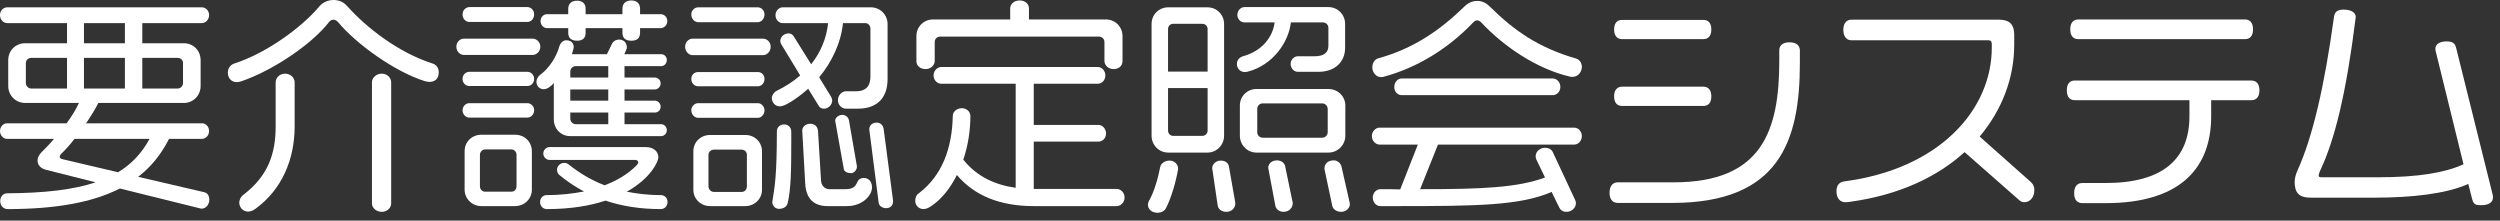
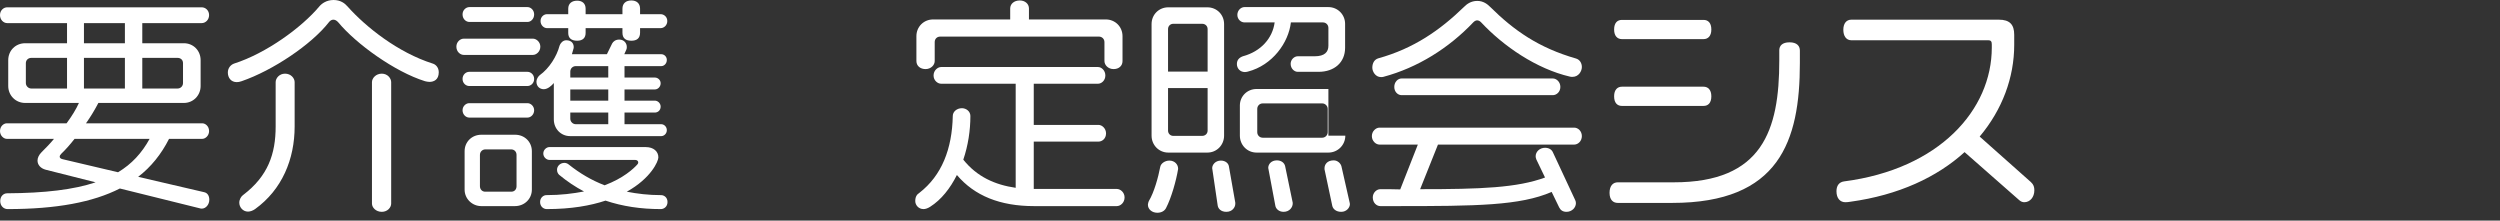
<svg xmlns="http://www.w3.org/2000/svg" width="306" height="27" viewBox="0 0 306 27" fill="none">
  <rect x="0" y="0" width="306" height="27" fill="#333333" stroke="none" />
-   <path d="M305.144 24.136C305.144 24.696 304.752 25.116 303.66 25.116C302.904 25.116 302.736 24.948 302.568 24.276L302.12 22.512C299.404 23.744 295.064 24.192 290.78 24.192H282.8C281.372 24.192 280.868 23.548 280.868 22.288C280.868 21.84 280.98 21.392 281.204 20.888C283.08 16.744 284.508 10.584 285.684 2.044C285.768 1.456 286.104 1.176 286.86 1.176C287.784 1.176 288.344 1.54 288.344 2.072C288.344 2.128 288.316 2.268 288.316 2.296C287.196 11.284 285.796 17.108 283.948 20.972C283.892 21.112 283.808 21.336 283.808 21.504C283.808 21.644 283.892 21.7 284.228 21.7H291.004C295.988 21.7 299.292 21.14 301.532 20.104L298.116 6.216C298.116 6.132 298.088 6.048 298.088 5.964C298.088 5.432 298.592 5.068 299.46 5.068C300.16 5.068 300.496 5.264 300.636 5.88L305.116 23.884C305.116 23.94 305.144 24.052 305.144 24.136Z" fill="white" />
-   <path d="M275.772 3.584C275.772 4.452 275.352 4.788 274.792 4.788H254.38C253.82 4.788 253.4 4.452 253.4 3.584C253.4 2.744 253.82 2.38 254.38 2.38H274.792C275.352 2.38 275.772 2.744 275.772 3.584ZM276.556 11.06C276.556 11.928 276.108 12.264 275.576 12.264H270.648V14.224C270.648 20.888 266.504 24.864 257.74 24.864H254.884C254.296 24.864 253.876 24.5 253.876 23.66C253.876 22.764 254.296 22.4 254.884 22.4H257.74C264.768 22.4 267.988 19.432 267.988 14.224V12.264H253.96C253.4 12.264 252.98 11.928 252.98 11.06C252.98 10.192 253.4 9.856 253.96 9.856H275.576C276.108 9.856 276.556 10.192 276.556 11.06Z" fill="white" />
  <path d="M249.004 23.296C249.004 24.136 248.472 24.752 247.772 24.752C247.548 24.752 247.352 24.668 247.156 24.5L240.464 18.62C237.104 21.672 232.4 23.884 226.464 24.696C226.296 24.724 226.072 24.752 225.876 24.752C225.232 24.752 224.784 24.276 224.784 23.408C224.784 22.708 225.12 22.288 225.708 22.204C237.384 20.692 243.796 13.44 243.796 5.824V5.46C243.796 5.096 243.712 4.928 243.348 4.928H226.604C225.988 4.928 225.624 4.424 225.624 3.64C225.624 2.884 225.988 2.408 226.604 2.408H244.664C246.008 2.408 246.54 3.024 246.54 4.256V5.488C246.54 9.492 245.084 13.412 242.312 16.716L248.584 22.288C248.92 22.596 249.004 22.904 249.004 23.296Z" fill="white" />
  <path d="M209.468 3.612C209.468 4.424 209.048 4.788 208.516 4.788H198.52C197.988 4.788 197.568 4.424 197.568 3.612C197.568 2.772 197.988 2.436 198.52 2.436H208.516C209.048 2.436 209.468 2.772 209.468 3.612ZM220.304 7.728C220.304 17.276 217.784 24.836 204.68 24.836H198.016C197.456 24.836 197.008 24.472 197.008 23.604C197.008 22.708 197.456 22.316 198.016 22.316H204.876C215.712 22.316 217.784 15.96 217.784 7.42V6.16C217.784 5.6 218.148 5.18 219.044 5.18C219.94 5.18 220.304 5.628 220.304 6.188V7.728ZM209.468 11.788C209.468 12.628 209.048 12.964 208.516 12.964H198.52C197.988 12.964 197.568 12.628 197.568 11.788C197.568 10.976 197.988 10.612 198.52 10.612H208.516C209.048 10.612 209.468 10.976 209.468 11.788Z" fill="white" />
  <path d="M193.62 8.204C193.62 8.708 193.228 9.408 192.472 9.408C192.388 9.408 192.276 9.408 192.164 9.38C188.076 8.428 184.044 5.684 181.272 2.716C181.132 2.576 180.964 2.492 180.796 2.492C180.656 2.492 180.488 2.576 180.348 2.716C177.352 5.88 173.516 8.288 169.316 9.408C169.204 9.436 169.12 9.436 169.036 9.436C168.336 9.436 167.972 8.736 167.972 8.288C167.972 7.728 168.224 7.28 168.7 7.14C173.04 5.936 176.26 3.696 179.2 0.84C179.536 0.504 180.04 0.112 180.824 0.112C181.552 0.112 182.056 0.504 182.392 0.84C185.304 3.724 188.328 5.852 192.92 7.168C193.368 7.308 193.62 7.728 193.62 8.204ZM190.988 10.64C190.988 11.256 190.512 11.648 190.064 11.648H171.556C171.108 11.648 170.66 11.256 170.66 10.64C170.66 10.024 171.108 9.604 171.556 9.604H190.064C190.512 9.604 190.988 10.024 190.988 10.64ZM193.62 16.66C193.62 17.276 193.144 17.696 192.696 17.696H176.008L173.824 23.156C181.244 23.156 185.696 22.988 189.112 21.728L188.048 19.516C187.992 19.376 187.964 19.236 187.964 19.124C187.964 18.564 188.468 18.088 189.112 18.088C189.588 18.088 189.924 18.312 190.064 18.62L192.808 24.5C192.864 24.612 192.892 24.752 192.892 24.864C192.892 25.424 192.388 25.928 191.744 25.928C191.296 25.928 191.016 25.732 190.848 25.396L189.924 23.492C186.032 25.172 180.768 25.228 170.856 25.228H168.952C168.504 25.228 168.028 24.836 168.028 24.164C168.028 23.576 168.504 23.156 168.952 23.156C169.792 23.156 170.604 23.156 171.388 23.184L173.544 17.696H168.84C168.42 17.696 167.916 17.276 167.916 16.66C167.916 16.044 168.42 15.624 168.84 15.624H192.696C193.144 15.624 193.62 16.044 193.62 16.66Z" fill="white" />
-   <path d="M164.64 5.852C164.64 7.644 163.324 8.792 161.392 8.792H158.844C158.424 8.792 157.976 8.4 157.976 7.812C157.976 7.28 158.424 6.888 158.844 6.888H160.916C162.148 6.888 162.596 6.356 162.596 5.6V3.416C162.596 3.052 162.316 2.744 161.924 2.744H158.004C157.724 5.208 155.764 7.98 152.74 8.764C152.628 8.792 152.488 8.82 152.376 8.82C151.788 8.82 151.396 8.372 151.396 7.84C151.396 7.336 151.676 7.056 152.124 6.888C154.336 6.3 155.764 4.676 156.016 2.744H152.32C151.9 2.744 151.452 2.38 151.452 1.82C151.452 1.26 151.9 0.868 152.32 0.868H162.596C163.744 0.868 164.64 1.792 164.64 2.912V5.852ZM164.668 16.604C164.668 17.752 163.744 18.676 162.596 18.676H153.804C152.656 18.676 151.76 17.752 151.76 16.604V12.908C151.76 11.788 152.656 10.892 153.804 10.892H162.596C163.744 10.892 164.668 11.788 164.668 12.908V16.604ZM165.228 24.976C165.228 25.424 164.808 25.928 164.164 25.928C163.52 25.928 163.156 25.564 163.072 25.2L162.12 20.72V20.58C162.12 20.16 162.428 19.628 163.24 19.628C163.744 19.628 164.108 20.02 164.192 20.356L165.2 24.808C165.2 24.864 165.228 24.92 165.228 24.976ZM149.828 16.604C149.828 17.752 148.932 18.676 147.784 18.676H142.996C141.848 18.676 140.952 17.752 140.952 16.604V2.94C140.952 1.792 141.848 0.896 142.996 0.896H147.784C148.932 0.896 149.828 1.792 149.828 2.94V16.604ZM158.228 24.92C158.228 25.34 157.864 25.928 157.108 25.928C156.52 25.928 156.156 25.536 156.1 25.172L155.232 20.552C155.232 20.104 155.596 19.628 156.296 19.628C156.828 19.628 157.22 19.936 157.304 20.356L158.228 24.808V24.92ZM151.2 24.948C151.2 25.368 150.836 25.928 150.108 25.928C149.436 25.928 149.1 25.536 149.044 25.144L148.372 20.58C148.372 20.16 148.764 19.656 149.436 19.656C149.996 19.656 150.36 19.992 150.416 20.356L151.2 24.808V24.948ZM144.2 20.692C143.976 22.064 143.388 24.192 142.716 25.48C142.52 25.844 142.128 26.04 141.652 26.04C141.008 26.04 140.504 25.62 140.504 25.06C140.504 24.92 140.56 24.752 140.616 24.612C141.26 23.548 141.764 21.728 142.016 20.412C142.1 19.992 142.604 19.656 143.136 19.656C143.78 19.656 144.2 20.132 144.2 20.636V20.692ZM162.512 16.184V13.328C162.512 12.964 162.204 12.656 161.84 12.656H154.56C154.168 12.656 153.888 12.964 153.888 13.328V16.184C153.888 16.548 154.168 16.856 154.56 16.856H161.84C162.204 16.856 162.512 16.548 162.512 16.184ZM147.812 8.764V3.556C147.812 3.192 147.532 2.912 147.14 2.912H143.612C143.248 2.912 142.968 3.192 142.968 3.556V8.764H147.812ZM147.812 15.988V10.78H142.968V15.988C142.968 16.352 143.248 16.632 143.612 16.632H147.14C147.532 16.632 147.812 16.352 147.812 15.988Z" fill="white" />
+   <path d="M164.64 5.852C164.64 7.644 163.324 8.792 161.392 8.792H158.844C158.424 8.792 157.976 8.4 157.976 7.812C157.976 7.28 158.424 6.888 158.844 6.888H160.916C162.148 6.888 162.596 6.356 162.596 5.6V3.416C162.596 3.052 162.316 2.744 161.924 2.744H158.004C157.724 5.208 155.764 7.98 152.74 8.764C152.628 8.792 152.488 8.82 152.376 8.82C151.788 8.82 151.396 8.372 151.396 7.84C151.396 7.336 151.676 7.056 152.124 6.888C154.336 6.3 155.764 4.676 156.016 2.744H152.32C151.9 2.744 151.452 2.38 151.452 1.82C151.452 1.26 151.9 0.868 152.32 0.868H162.596C163.744 0.868 164.64 1.792 164.64 2.912V5.852ZM164.668 16.604C164.668 17.752 163.744 18.676 162.596 18.676H153.804C152.656 18.676 151.76 17.752 151.76 16.604V12.908C151.76 11.788 152.656 10.892 153.804 10.892H162.596V16.604ZM165.228 24.976C165.228 25.424 164.808 25.928 164.164 25.928C163.52 25.928 163.156 25.564 163.072 25.2L162.12 20.72V20.58C162.12 20.16 162.428 19.628 163.24 19.628C163.744 19.628 164.108 20.02 164.192 20.356L165.2 24.808C165.2 24.864 165.228 24.92 165.228 24.976ZM149.828 16.604C149.828 17.752 148.932 18.676 147.784 18.676H142.996C141.848 18.676 140.952 17.752 140.952 16.604V2.94C140.952 1.792 141.848 0.896 142.996 0.896H147.784C148.932 0.896 149.828 1.792 149.828 2.94V16.604ZM158.228 24.92C158.228 25.34 157.864 25.928 157.108 25.928C156.52 25.928 156.156 25.536 156.1 25.172L155.232 20.552C155.232 20.104 155.596 19.628 156.296 19.628C156.828 19.628 157.22 19.936 157.304 20.356L158.228 24.808V24.92ZM151.2 24.948C151.2 25.368 150.836 25.928 150.108 25.928C149.436 25.928 149.1 25.536 149.044 25.144L148.372 20.58C148.372 20.16 148.764 19.656 149.436 19.656C149.996 19.656 150.36 19.992 150.416 20.356L151.2 24.808V24.948ZM144.2 20.692C143.976 22.064 143.388 24.192 142.716 25.48C142.52 25.844 142.128 26.04 141.652 26.04C141.008 26.04 140.504 25.62 140.504 25.06C140.504 24.92 140.56 24.752 140.616 24.612C141.26 23.548 141.764 21.728 142.016 20.412C142.1 19.992 142.604 19.656 143.136 19.656C143.78 19.656 144.2 20.132 144.2 20.636V20.692ZM162.512 16.184V13.328C162.512 12.964 162.204 12.656 161.84 12.656H154.56C154.168 12.656 153.888 12.964 153.888 13.328V16.184C153.888 16.548 154.168 16.856 154.56 16.856H161.84C162.204 16.856 162.512 16.548 162.512 16.184ZM147.812 8.764V3.556C147.812 3.192 147.532 2.912 147.14 2.912H143.612C143.248 2.912 142.968 3.192 142.968 3.556V8.764H147.812ZM147.812 15.988V10.78H142.968V15.988C142.968 16.352 143.248 16.632 143.612 16.632H147.14C147.532 16.632 147.812 16.352 147.812 15.988Z" fill="white" />
  <path d="M137.396 7.476C137.396 8.064 136.948 8.456 136.304 8.456C135.632 8.456 135.184 7.952 135.184 7.476V5.152C135.184 4.76 134.876 4.48 134.512 4.48H115.08C114.688 4.48 114.408 4.76 114.408 5.152V7.476C114.408 7.952 113.96 8.456 113.288 8.456C112.644 8.456 112.168 8.064 112.168 7.476V4.424C112.168 3.276 113.064 2.38 114.212 2.38H123.648V1.036C123.648 0.476 124.124 0.056 124.824 0.056C125.468 0.056 125.944 0.476 125.944 1.036V2.38H135.352C136.5 2.38 137.396 3.276 137.396 4.424V7.476ZM137.648 24.164C137.648 24.808 137.144 25.228 136.696 25.228H126.56C122.416 25.228 119.28 23.968 117.124 21.42C116.312 23.044 115.22 24.444 113.848 25.312C113.54 25.508 113.26 25.592 113.036 25.592C112.42 25.592 112.028 25.088 112.028 24.612C112.028 24.08 112.224 23.8 112.532 23.604C115.276 21.476 116.536 18.228 116.62 14.196C116.62 13.664 117.124 13.244 117.74 13.244C118.272 13.244 118.776 13.636 118.776 14.196C118.776 15.96 118.496 17.808 117.908 19.544C119.588 21.644 121.8 22.624 124.32 22.988V10.248H115.192C114.772 10.248 114.268 9.856 114.268 9.24C114.268 8.624 114.772 8.204 115.192 8.204H134.4C134.82 8.204 135.296 8.624 135.296 9.24C135.296 9.856 134.82 10.248 134.4 10.248H126.532V15.288H134.456C134.904 15.288 135.38 15.736 135.38 16.324C135.38 16.968 134.904 17.332 134.456 17.332H126.532V23.128H136.696C137.144 23.128 137.648 23.548 137.648 24.164Z" fill="white" />
-   <path d="M108.64 9.66C108.64 12.404 106.904 13.3 105.028 13.3H103.516C103.096 13.3 102.564 12.908 102.564 12.264C102.564 11.62 103.096 11.172 103.516 11.172H104.804C105.924 11.172 106.54 10.584 106.54 9.38V3.5C106.54 3.136 106.26 2.828 105.924 2.828H103.18C102.928 5.292 101.808 7.588 100.268 9.464L101.724 11.844C101.808 11.984 101.864 12.152 101.864 12.292C101.864 12.824 101.388 13.3 100.856 13.3C100.548 13.3 100.296 13.16 100.184 12.908L98.924 10.864C98.308 11.424 96.32 13.02 95.452 13.02C94.864 13.02 94.472 12.516 94.472 12.012C94.472 11.676 94.724 11.284 95.06 11.116C96.152 10.584 97.104 9.968 97.944 9.24L95.62 5.404C95.536 5.264 95.508 5.124 95.508 5.012C95.508 4.536 95.956 4.088 96.516 4.088C96.824 4.088 97.048 4.256 97.188 4.508L99.288 7.868C100.436 6.412 101.164 4.704 101.36 2.828H95.788C95.396 2.828 94.92 2.464 94.92 1.848C94.92 1.288 95.396 0.896 95.788 0.896H106.596C107.744 0.896 108.64 1.82 108.64 2.94V9.66ZM109.312 24.64C109.312 25.228 108.892 25.48 108.472 25.48C108.024 25.48 107.604 25.228 107.548 24.808L106.4 15.848C106.4 15.26 106.848 15.008 107.324 15.008C107.772 15.008 108.108 15.344 108.164 15.82L109.312 24.556V24.64ZM93.576 1.764C93.576 2.324 93.156 2.716 92.764 2.716H85.456C85.036 2.716 84.616 2.324 84.616 1.764C84.616 1.26 85.036 0.896 85.456 0.896H92.764C93.156 0.896 93.576 1.26 93.576 1.764ZM104.888 20.412C104.888 20.72 104.608 21.196 104.16 21.196C103.768 21.196 103.264 21.028 103.264 20.58L102.228 14.784C102.228 14.364 102.676 14.056 103.152 14.056C103.6 14.112 103.852 14.42 103.908 14.7L104.888 20.356V20.412ZM94.332 5.712C94.332 6.328 93.856 6.748 93.408 6.748H84.756C84.336 6.748 83.86 6.328 83.86 5.712C83.86 5.124 84.336 4.732 84.756 4.732H93.408C93.856 4.732 94.332 5.124 94.332 5.712ZM106.736 22.932C106.736 23.884 105.616 25.228 103.656 25.228H101.304C99.624 25.228 98.672 24.332 98.56 22.512L98.196 16.016C98.168 15.54 98.588 15.148 99.176 15.148C99.792 15.148 100.1 15.568 100.128 16.072L100.492 22.064C100.52 22.68 100.912 23.156 101.528 23.156H103.46C105.364 23.156 104.496 21.784 105.756 21.784C106.316 21.784 106.736 22.232 106.736 22.932ZM93.576 9.66C93.576 10.22 93.156 10.556 92.792 10.556H85.428C85.036 10.556 84.616 10.22 84.616 9.66C84.616 9.128 85.036 8.82 85.428 8.82H92.792C93.156 8.82 93.576 9.128 93.576 9.66ZM93.576 13.496C93.576 14.028 93.156 14.42 92.792 14.42H85.428C85.036 14.42 84.616 14.028 84.616 13.496C84.616 13.02 85.036 12.628 85.428 12.628H92.792C93.156 12.628 93.576 13.02 93.576 13.496ZM96.852 17.332C96.852 20.664 96.824 23.184 96.404 24.892C96.32 25.2 96.012 25.564 95.34 25.564C94.92 25.564 94.528 25.2 94.528 24.724C94.528 24.668 94.556 24.612 94.556 24.556C94.836 22.82 95.088 21.392 95.088 16.072C95.088 15.624 95.424 15.232 95.984 15.232C96.432 15.232 96.852 15.54 96.852 16.128V17.332ZM93.268 23.24C93.268 24.332 92.372 25.228 91.224 25.228H86.912C85.764 25.228 84.868 24.332 84.868 23.24V18.508C84.868 17.388 85.764 16.52 86.912 16.52H91.224C92.372 16.52 93.268 17.388 93.268 18.508V23.24ZM91.42 22.792V18.956C91.42 18.592 91.14 18.312 90.748 18.312H87.416C87.024 18.312 86.716 18.592 86.716 18.956V22.792C86.716 23.184 87.024 23.492 87.388 23.492H90.776C91.168 23.492 91.42 23.184 91.42 22.792Z" fill="white" />
  <path d="M81.676 2.576C81.676 3.108 81.256 3.444 80.864 3.444H78.344V4.004C78.344 4.704 77.924 4.984 77.28 4.984C76.608 4.984 76.188 4.704 76.188 4.004V3.444H71.68V4.032C71.68 4.62 71.344 4.984 70.644 4.984C69.916 4.984 69.552 4.648 69.552 4.032V3.444H66.948C66.584 3.444 66.164 3.108 66.164 2.576C66.164 2.044 66.584 1.736 66.948 1.736H69.552V1.064C69.552 0.42 70 0.084 70.644 0.084C71.26 0.084 71.68 0.42 71.68 1.064V1.736H76.188V1.064C76.188 0.42 76.608 0.056 77.28 0.056C77.924 0.056 78.344 0.42 78.344 1.064V1.736H80.864C81.256 1.736 81.676 2.044 81.676 2.576ZM81.62 15.932C81.62 16.38 81.256 16.66 80.948 16.66H69.776C68.656 16.66 67.788 15.764 67.788 14.616V10.164C67.508 10.5 67.032 10.92 66.556 10.92C66.108 10.92 65.66 10.612 65.66 9.996C65.66 9.688 65.856 9.38 66.052 9.212C67.228 8.372 68.152 6.888 68.488 5.6C68.572 5.32 68.88 4.928 69.3 4.928C70.028 4.928 70.224 5.404 70.224 5.768C70.224 5.88 70.196 5.964 70.168 6.048L70 6.636H74.284L74.928 5.32C75.068 5.068 75.348 4.844 75.796 4.844C76.384 4.844 76.72 5.292 76.72 5.74C76.72 5.852 76.72 5.964 76.664 6.076L76.412 6.636H80.948C81.284 6.636 81.62 6.916 81.62 7.336C81.62 7.784 81.284 8.092 80.948 8.092H76.44V9.492H80.164C80.5 9.492 80.864 9.772 80.864 10.192C80.864 10.64 80.5 10.948 80.164 10.948H76.44V12.32H80.164C80.5 12.32 80.864 12.628 80.864 13.048C80.864 13.524 80.5 13.776 80.164 13.776H76.44V15.204H80.948C81.256 15.204 81.62 15.484 81.62 15.932ZM65.38 1.764C65.38 2.324 64.96 2.688 64.568 2.688H57.456C57.036 2.688 56.616 2.324 56.616 1.764C56.616 1.232 57.036 0.868 57.456 0.868H64.568C64.96 0.868 65.38 1.232 65.38 1.764ZM66.136 5.712C66.136 6.328 65.632 6.72 65.24 6.72H56.756C56.336 6.72 55.86 6.328 55.86 5.712C55.86 5.124 56.336 4.732 56.756 4.732H65.24C65.632 4.732 66.136 5.124 66.136 5.712ZM81.704 24.724C81.704 25.312 81.256 25.592 80.892 25.592C78.428 25.592 76.188 25.256 74.116 24.556C72.268 25.172 69.916 25.592 66.92 25.592C66.528 25.592 66.108 25.284 66.108 24.724C66.108 24.192 66.528 23.884 66.864 23.884C68.656 23.884 70.168 23.688 71.484 23.436C70.42 22.876 69.412 22.204 68.432 21.392C68.292 21.252 68.18 21.056 68.18 20.776C68.18 20.3 68.6 19.936 69.076 19.936C69.244 19.936 69.44 19.992 69.608 20.132C70.98 21.224 72.408 22.064 74.004 22.68C76.3 21.812 77.532 20.664 78.008 20.132C78.092 20.048 78.12 19.964 78.12 19.88C78.12 19.712 77.98 19.572 77.728 19.572H67.228C66.92 19.572 66.5 19.264 66.5 18.788C66.5 18.312 66.92 18.004 67.228 18.004H79.044C79.996 18.004 80.584 18.536 80.584 19.264C80.584 19.74 79.688 21.812 76.72 23.464C78.008 23.716 79.38 23.884 80.92 23.884C81.284 23.884 81.704 24.164 81.704 24.724ZM65.38 9.66C65.38 10.192 64.96 10.528 64.568 10.528H57.428C57.036 10.528 56.616 10.192 56.616 9.66C56.616 9.128 57.036 8.792 57.428 8.792H64.568C64.96 8.792 65.38 9.128 65.38 9.66ZM65.38 13.496C65.38 14.028 64.96 14.392 64.568 14.392H57.428C57.036 14.392 56.616 14.028 56.616 13.496C56.616 12.992 57.036 12.628 57.428 12.628H64.568C64.96 12.628 65.38 12.992 65.38 13.496ZM65.1 23.212C65.1 24.332 64.204 25.228 63.028 25.228H58.912C57.792 25.228 56.868 24.332 56.868 23.212V18.508C56.868 17.36 57.764 16.492 58.912 16.492H63.056C64.204 16.492 65.1 17.36 65.1 18.508V23.212ZM74.452 9.492V8.092H70.476C70.112 8.092 69.804 8.372 69.804 8.764V9.492H74.452ZM74.452 12.32V10.948H69.804V12.32H74.452ZM74.452 15.204V13.776H69.804V14.532C69.804 14.896 70.112 15.204 70.476 15.204H74.452ZM63.224 22.792V18.956C63.224 18.564 62.944 18.284 62.552 18.284H59.416C59.052 18.284 58.744 18.564 58.744 18.956V22.792C58.744 23.184 59.024 23.464 59.388 23.464H62.58C62.972 23.464 63.224 23.184 63.224 22.792Z" fill="white" />
  <path d="M53.704 8.848C53.704 9.772 53.088 10.024 52.556 10.024C52.36 10.024 52.164 9.968 52.024 9.94C48.328 8.792 43.596 5.376 41.412 2.744C41.216 2.52 41.02 2.408 40.796 2.408C40.6 2.408 40.404 2.52 40.236 2.744C38.136 5.432 33.404 8.624 29.568 9.94C29.344 10.024 29.148 10.052 28.98 10.052C28.28 10.052 27.888 9.52 27.888 8.876C27.888 8.316 28.252 7.924 28.644 7.784C32.592 6.524 36.932 3.36 39.088 0.784C39.396 0.42 39.984 0 40.824 0C41.664 0 42.196 0.392 42.532 0.784C44.772 3.304 48.72 6.44 52.976 7.784C53.34 7.896 53.704 8.26 53.704 8.848ZM47.88 24.92C47.88 25.396 47.432 25.928 46.732 25.928C46.004 25.928 45.528 25.396 45.528 24.92V10.052C45.528 9.576 46.004 9.016 46.732 9.016C47.432 9.016 47.88 9.576 47.88 10.052V24.92ZM36.064 15.484C36.064 19.488 34.524 23.212 31.22 25.592C30.94 25.788 30.632 25.9 30.352 25.9C29.736 25.9 29.288 25.368 29.288 24.808C29.288 24.416 29.512 24.052 29.736 23.884C32.816 21.56 33.74 18.816 33.74 15.484V10.052C33.74 9.576 34.188 9.016 34.888 9.016C35.616 9.016 36.064 9.576 36.064 10.052V15.484Z" fill="white" />
  <path d="M25.62 24.444C25.62 25.032 25.2 25.536 24.696 25.536C24.64 25.536 24.556 25.536 24.5 25.508L14.672 23.072C11.368 24.752 6.916 25.592 0.924 25.592C0.476 25.592 0.028 25.228 0.028 24.612C0.028 23.996 0.448 23.66 0.868 23.66C5.516 23.632 9.016 23.212 11.704 22.316L5.6 20.776C4.956 20.608 4.592 20.16 4.592 19.656C4.592 19.32 4.76 18.956 5.096 18.62C5.628 18.088 6.132 17.584 6.608 16.996H0.84C0.448 16.996 0 16.604 0 16.044C0 15.456 0.448 15.092 0.84 15.092H8.148C8.792 14.224 9.324 13.356 9.66 12.6H3.08C1.904 12.6 1.008 11.676 1.008 10.528V7.364C1.008 6.188 1.904 5.292 3.08 5.292H8.204V2.828H0.868C0.448 2.828 0 2.436 0 1.848C0 1.26 0.448 0.896 0.868 0.896H24.696C25.144 0.896 25.592 1.26 25.592 1.848C25.592 2.436 25.144 2.828 24.696 2.828H17.416V5.292H22.512C23.66 5.292 24.556 6.188 24.556 7.364V10.528C24.556 11.676 23.66 12.6 22.512 12.6H12.04C11.62 13.412 11.116 14.252 10.528 15.092H24.752C25.144 15.092 25.592 15.456 25.592 16.044C25.592 16.604 25.144 16.996 24.752 16.996H20.692C19.74 18.872 18.508 20.412 16.912 21.644L24.976 23.52C25.396 23.604 25.62 23.968 25.62 24.444ZM22.4 10.164V7.728C22.4 7.336 22.12 7.084 21.728 7.084H17.416V10.836H21.728C22.12 10.836 22.4 10.528 22.4 10.164ZM15.288 5.292V2.828H10.276V5.292H15.288ZM15.288 10.836V7.084H10.276V10.836H15.288ZM8.204 10.836V7.084H3.836C3.472 7.084 3.164 7.336 3.164 7.728V10.164C3.164 10.528 3.472 10.836 3.836 10.836H8.204ZM18.312 16.996H9.128C8.596 17.668 8.064 18.284 7.504 18.816C7.364 18.956 7.308 19.068 7.308 19.18C7.308 19.32 7.42 19.432 7.672 19.488L14.448 21.084C16.128 20.076 17.36 18.732 18.312 16.996Z" fill="white" />
</svg>